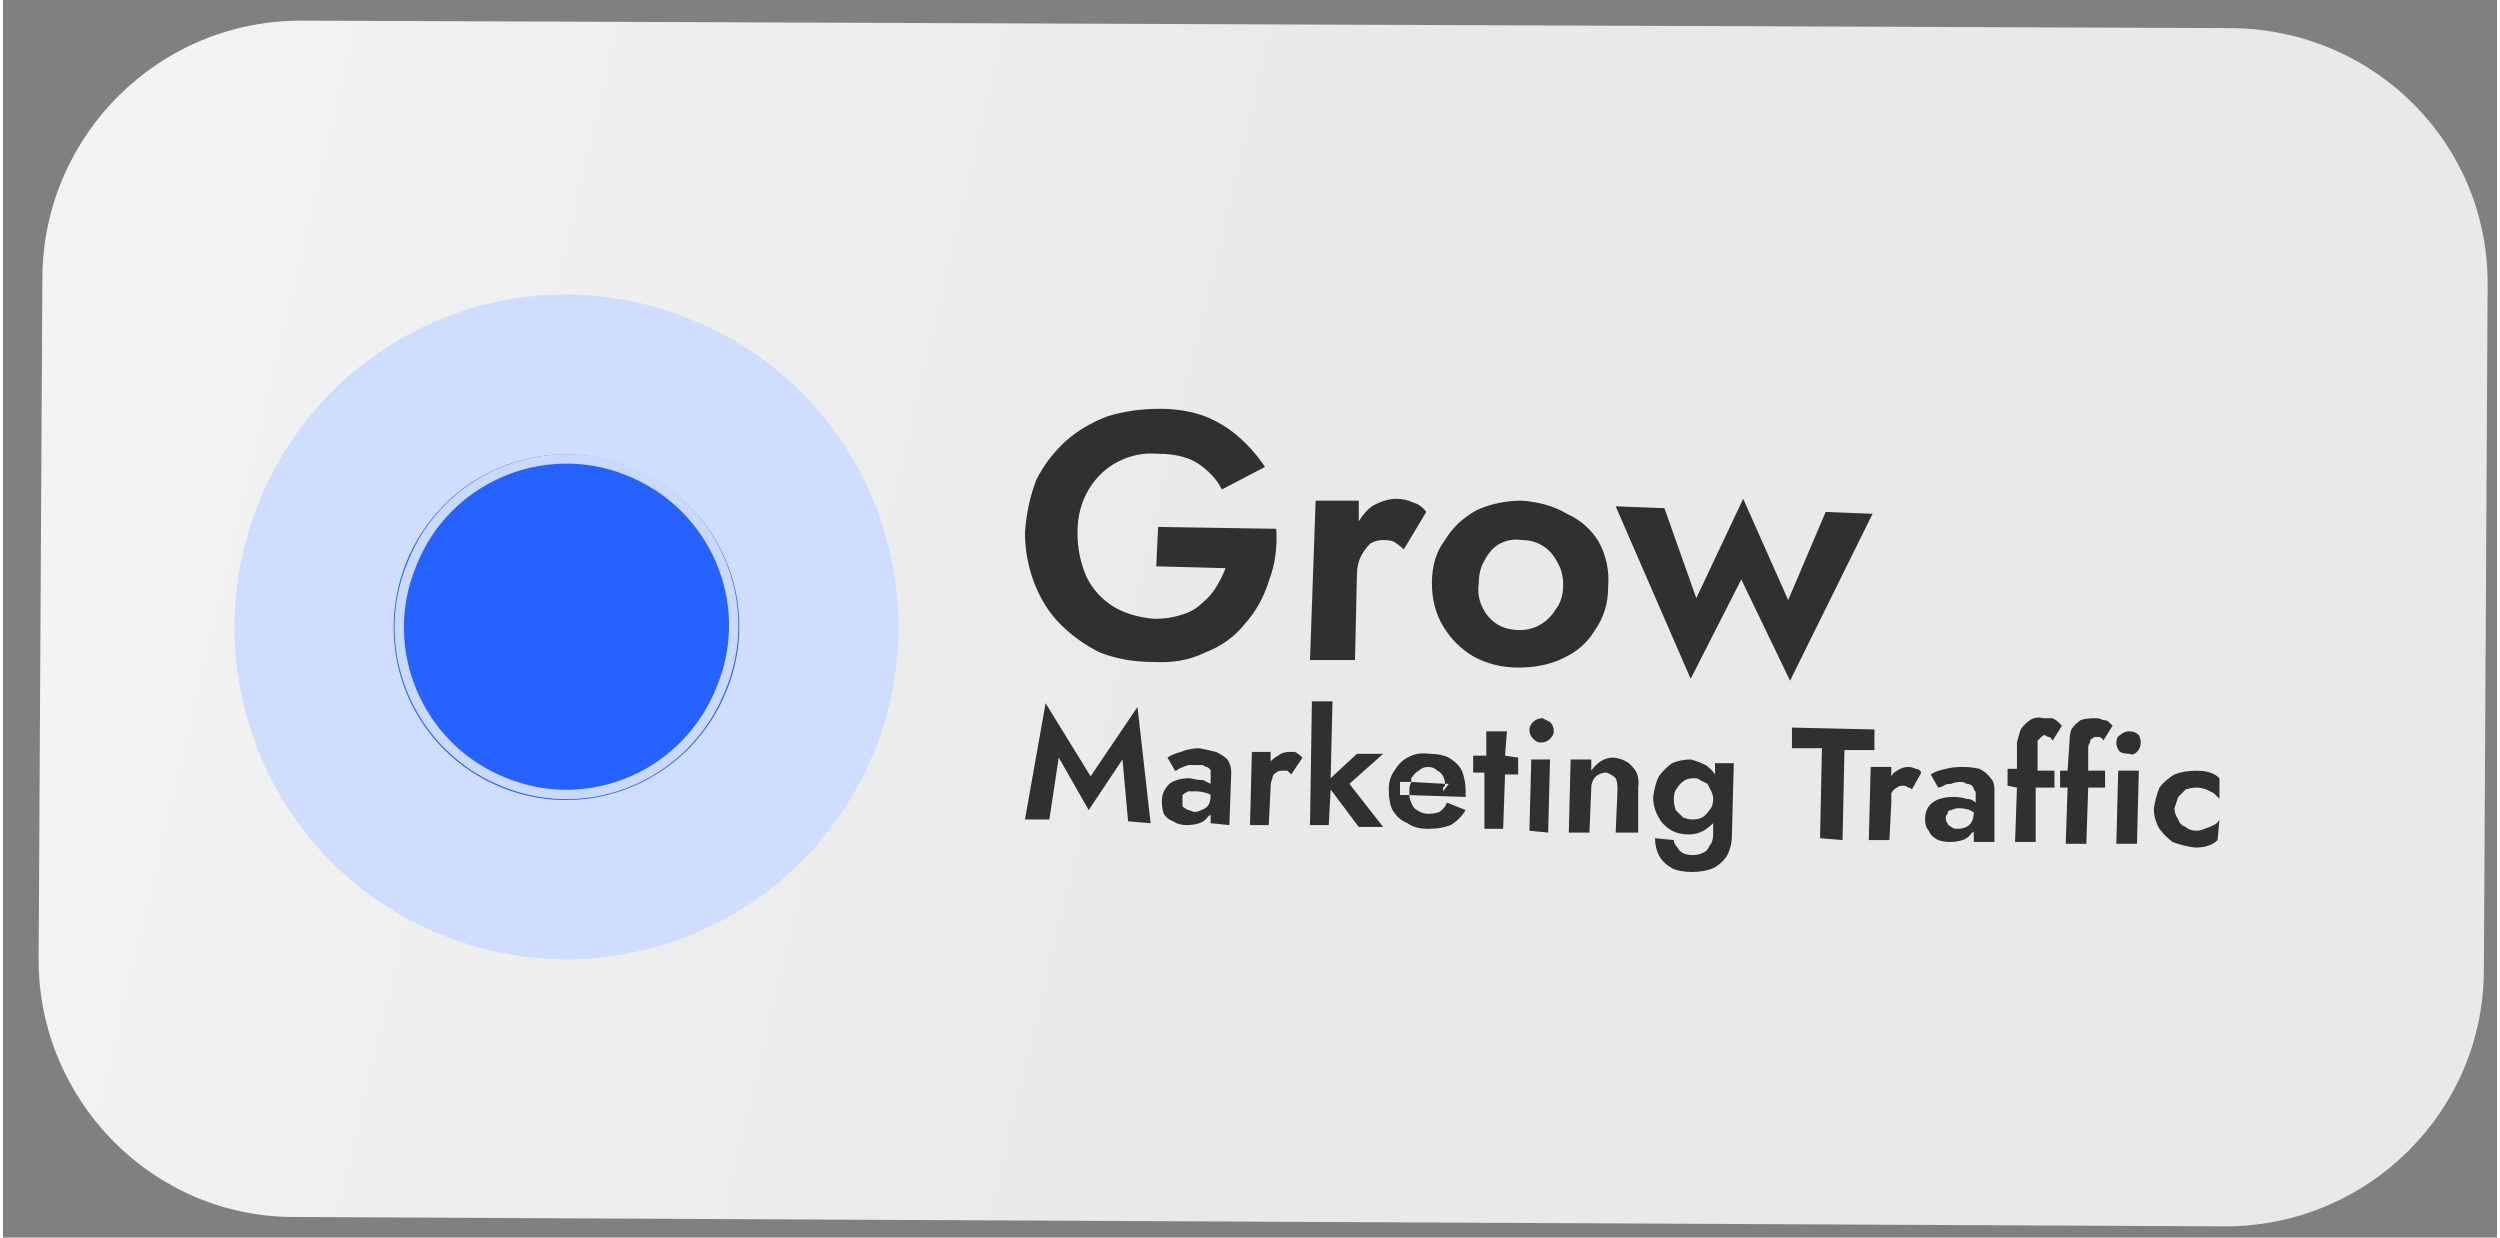
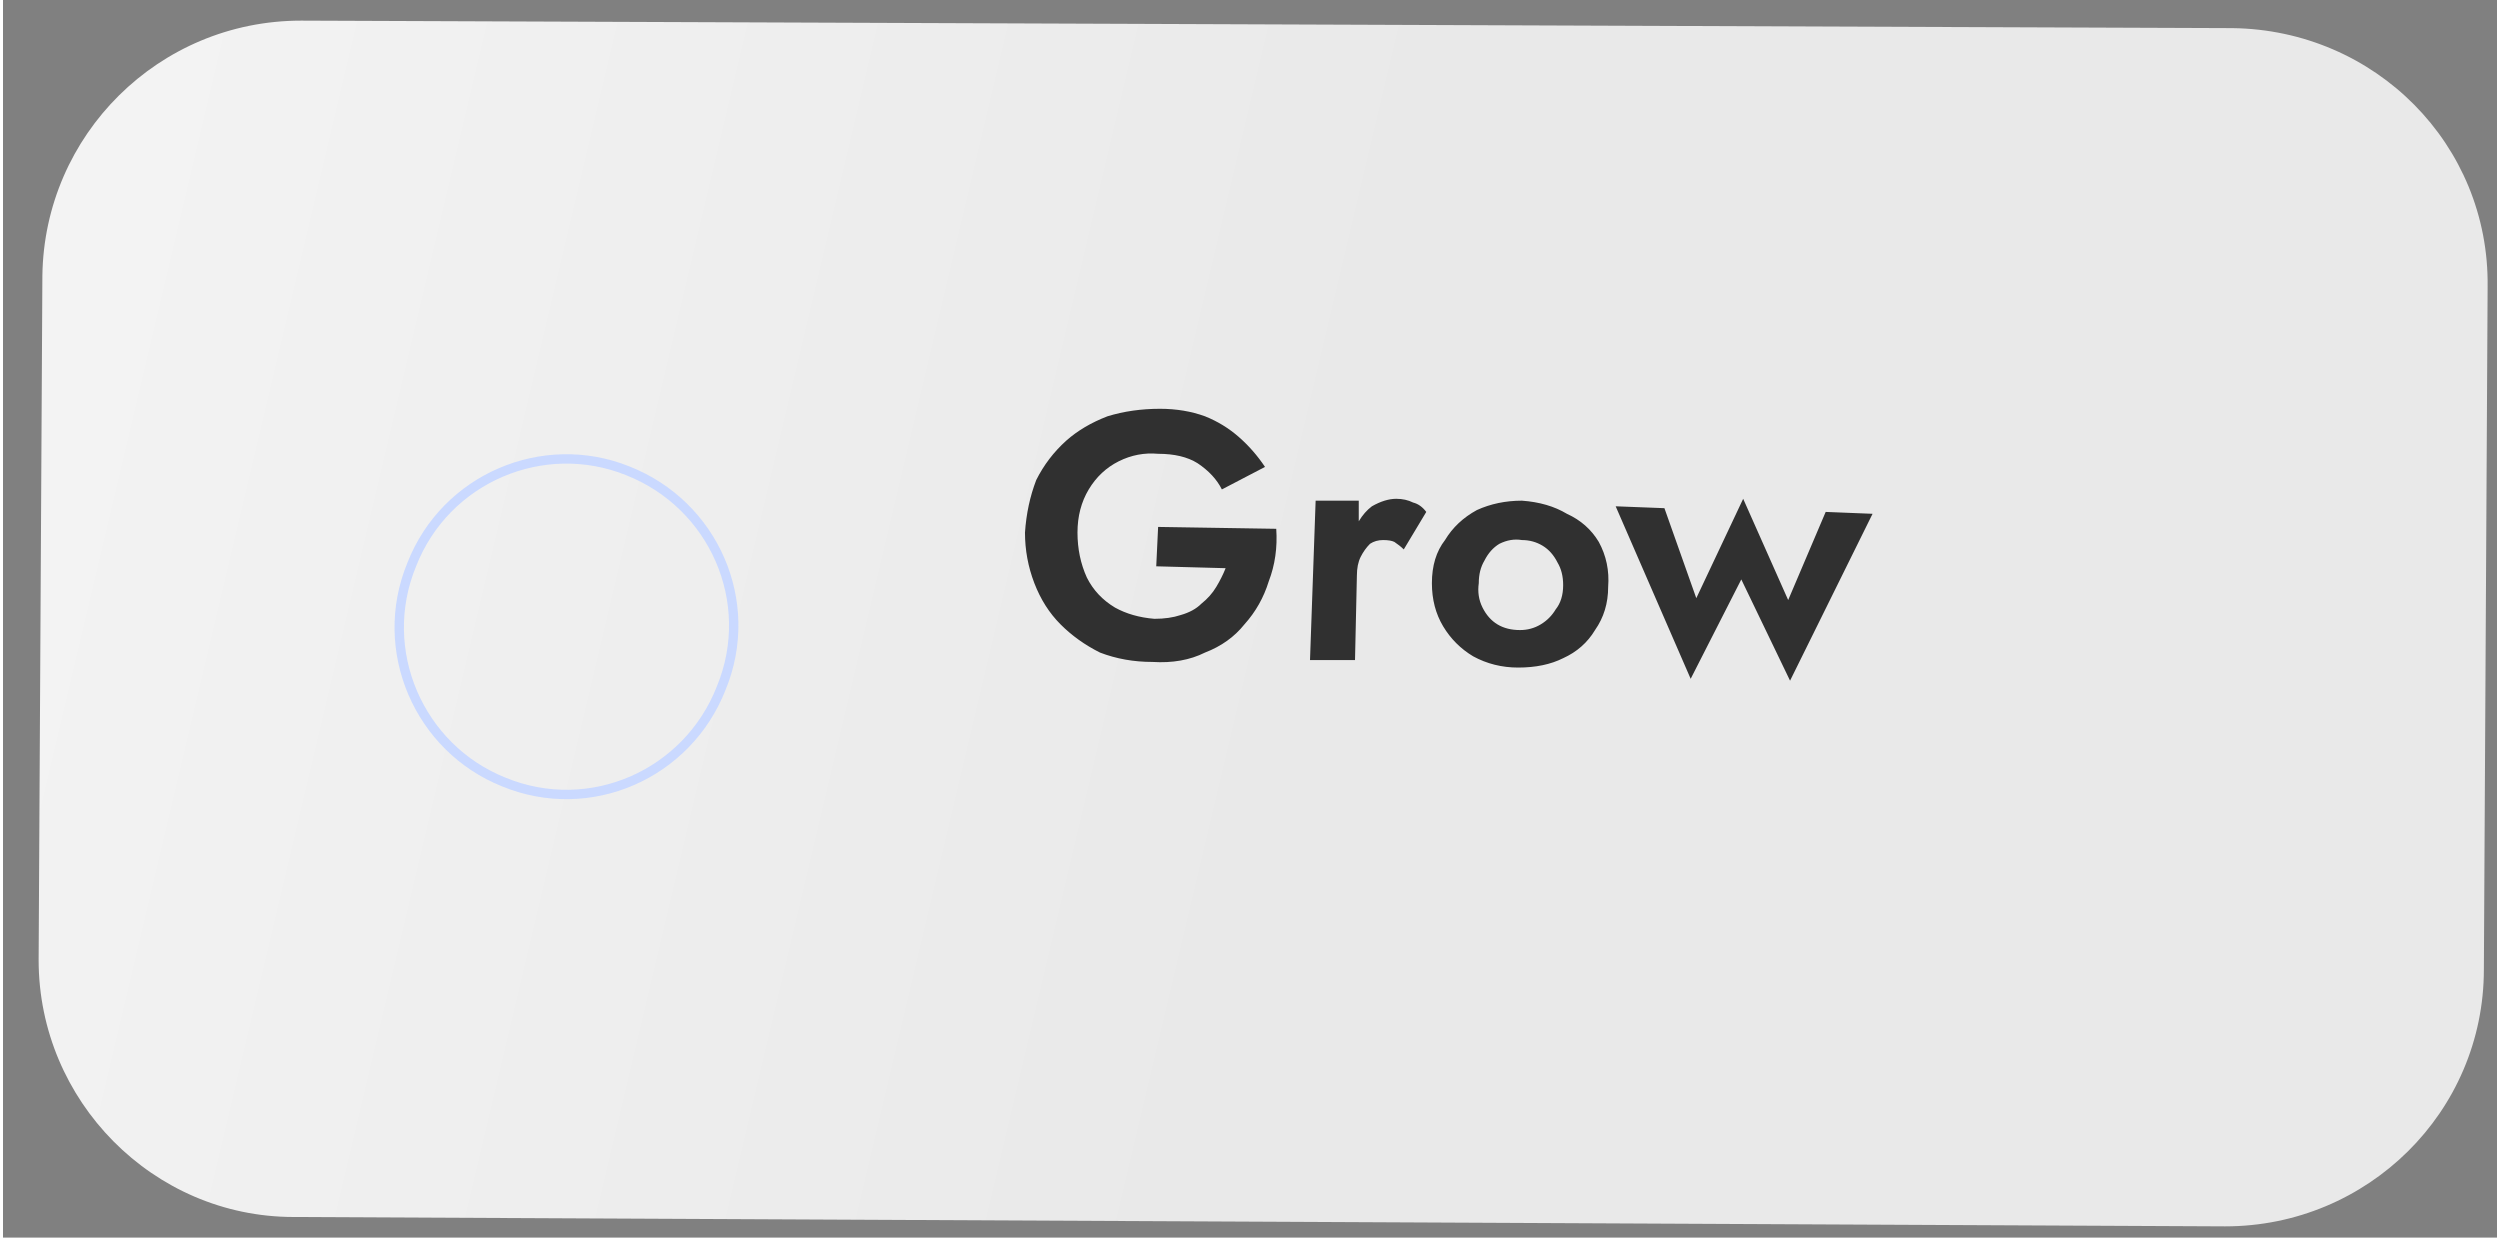
<svg xmlns="http://www.w3.org/2000/svg" version="1.2" viewBox="0 0 133 66" width="101" height="50">
  <rect x="0" y="0" width="133" height="66" fill="#808080" stroke="none" />
  <title>grow-2-svg</title>
  <defs>
    <linearGradient id="g1" x1="121" y1="24.8" x2="12.4" y2="-0.9" gradientUnits="userSpaceOnUse">
      <stop offset="0" stop-color="#f4f4f4" />
      <stop offset=".4" stop-color="#f4f4f4" />
      <stop offset="1" stop-color="#ffffff" />
    </linearGradient>
  </defs>
  <style>
		.s0 { opacity: .9;fill: url(#g1) } 
		.s1 { fill: #303030 } 
		.s2 { fill: #cfddff } 
		.s3 { fill: #2562ff } 
		.s4 { fill: none;stroke: #cad9ff;stroke-width: .5 } 
	</style>
  <g id="Layer">
    <path id="Layer" class="s0" d="m2.1 14.7c0.1-7.5 6.2-13.6 13.8-13.6l103 0.4c7.6 0.1 13.7 6.2 13.6 13.8l-0.2 36.4c0 7.6-6.2 13.7-13.8 13.7l-103-0.5c-7.5 0-13.6-6.2-13.6-13.7z" />
  </g>
  <path id="Layer" fill-rule="evenodd" class="s1" d="m61.6 28.1l6.3 0.1q0.1 1.5-0.4 2.8-0.4 1.3-1.3 2.3-0.8 1-2.1 1.5-1.2 0.6-2.8 0.5-1.5 0-2.8-0.5-1.2-0.6-2.1-1.5-0.9-0.9-1.4-2.2-0.5-1.3-0.5-2.7 0.1-1.5 0.6-2.8 0.6-1.2 1.6-2.1 0.9-0.8 2.2-1.3 1.3-0.4 2.8-0.4 1.3 0 2.4 0.4 1 0.4 1.8 1.1 0.8 0.7 1.4 1.6l-2.3 1.2q-0.4-0.8-1.3-1.4-0.8-0.5-2.1-0.5-1.1-0.1-2.1 0.4-1 0.5-1.6 1.5-0.6 1-0.6 2.3 0 1.3 0.5 2.4 0.5 1 1.5 1.6 0.9 0.5 2.1 0.6 0.8 0 1.4-0.2 0.7-0.2 1.1-0.6 0.5-0.4 0.8-0.9 0.3-0.5 0.5-1l-3.7-0.1zm10.5 7.1h-2.4l0.3-8.5h2.3v1.1q0.3-0.5 0.7-0.8 0.7-0.4 1.3-0.4 0.5 0 0.9 0.2 0.4 0.1 0.7 0.5l-1.2 2q-0.2-0.2-0.5-0.4-0.2-0.1-0.6-0.1-0.4 0-0.7 0.2-0.3 0.3-0.5 0.7-0.2 0.4-0.2 1zm4.8-6.4q0.6-1 1.7-1.6 1.1-0.5 2.4-0.5 1.4 0.1 2.4 0.7 1.1 0.5 1.7 1.5 0.6 1.1 0.5 2.4 0 1.3-0.7 2.3-0.6 1-1.7 1.5-1 0.5-2.4 0.5-1.3 0-2.4-0.6-1-0.6-1.6-1.6-0.6-1-0.6-2.3 0-1.4 0.7-2.3zm2 3.6q0.3 0.6 0.8 0.9 0.5 0.3 1.2 0.3 0.6 0 1.1-0.3 0.5-0.3 0.8-0.8 0.4-0.5 0.4-1.3 0-0.7-0.3-1.2-0.3-0.6-0.8-0.9-0.5-0.3-1.1-0.3-0.6-0.1-1.2 0.2-0.5 0.3-0.8 0.9-0.3 0.5-0.3 1.2-0.1 0.7 0.2 1.3zm9.7-5.3l1.7 4.8 2.5-5.3 2.4 5.4 2-4.7 2.5 0.1-4.4 8.9-2.6-5.4-2.7 5.3-4-9.2z" />
-   <path id="Layer" fill-rule="evenodd" class="s1" d="m55.8 43.7h-1.3l1.1-6.2 2.4 3.9 2.5-3.7 0.7 6.2-1.2-0.1-0.3-3.3-1.8 2.7-1.6-2.8zm7.1-0.7q0.1 0.1 0.3 0.2 0.1 0 0.3 0.1 0.2 0 0.4-0.1 0.3-0.1 0.4-0.3 0.1-0.2 0.1-0.5-0.1-0.1-0.2-0.1-0.3-0.1-0.6-0.1-0.3 0-0.4 0-0.2 0.1-0.3 0.2 0 0.1 0 0.3 0 0.2 0 0.3zm1.4 0.5q-0.2 0.3-0.5 0.4-0.3 0.1-0.7 0.1-0.4 0-0.7-0.2-0.3-0.1-0.5-0.4-0.1-0.3-0.1-0.7 0-0.5 0.4-0.9 0.4-0.3 1.1-0.3 0.4 0.1 0.7 0.1 0.2 0.1 0.4 0.2 0 0 0 0v-0.4q0-0.1 0-0.3 0-0.1-0.2-0.2-0.1 0-0.2-0.1-0.1 0-0.3 0-0.3 0-0.5 0-0.3 0.1-0.5 0.2-0.1 0.1-0.2 0.1l-0.4-0.7q0.3-0.2 0.7-0.3 0.5-0.2 1-0.2 0.5 0.1 0.9 0.2 0.4 0.2 0.6 0.4 0.2 0.3 0.2 0.7l-0.1 2.8-1-0.1v-0.5q0 0.1-0.1 0.1zm3.2 0.5h-1l0.1-3.9h1v0.5q0.2-0.2 0.4-0.3 0.2-0.2 0.6-0.2 0.2 0 0.3 0 0.2 0.1 0.4 0.3l-0.6 0.9q-0.1-0.1-0.2-0.2-0.1 0-0.3 0-0.2 0-0.3 0.1-0.2 0.1-0.2 0.3-0.1 0.2-0.1 0.5zm3.4-6.6l-0.1 4.1 1.4-1.3h1.4l-1.8 1.6 1.8 2.3h-1.3l-1.5-2-0.1 1.9h-1l0.1-6.6zm4 6.5q-0.5-0.2-0.8-0.7-0.2-0.4-0.2-1.1 0-0.6 0.3-1 0.3-0.5 0.7-0.7 0.5-0.3 1.2-0.2 0.6 0 1 0.2 0.5 0.3 0.7 0.7 0.2 0.5 0.2 1.1 0 0.1 0 0.1 0 0.1 0 0.2l-3-0.1q0 0.2 0.1 0.4 0.1 0.3 0.3 0.4 0.3 0.2 0.6 0.2 0.3 0 0.6-0.1 0.3-0.2 0.4-0.5l1 0.4q-0.3 0.5-0.8 0.8-0.5 0.2-1.2 0.2-0.7 0-1.1-0.3zm0.1-1.8q0-0.2 0.1-0.4h-0.6v0.7h0.5q0-0.1 0-0.3zm0.1-0.4l1.8 0.1q0-0.2-0.1-0.4-0.1-0.2-0.3-0.3-0.2-0.2-0.5-0.2-0.3 0-0.5 0.2-0.2 0.1-0.4 0.4 0 0.1 0 0.2zm1.8 0.2q0 0-0.1 0.1 0 0.1 0 0.2l0.3-0.4h-0.2q0 0 0 0.1zm3.9-1.5v0.9h-0.7l-0.1 2.9h-1v-3h-0.6v-0.9h0.7v-1.3h1.1l-0.1 1.3zm0.8-1.9q0.2-0.2 0.5-0.2 0.2 0.1 0.4 0.2 0.2 0.2 0.2 0.5 0 0.2-0.2 0.4-0.2 0.2-0.5 0.2-0.2 0-0.4-0.2-0.2-0.2-0.2-0.5 0-0.2 0.2-0.4zm0.9 2l-0.1 3.9-1-0.1 0.1-3.8zm3.5 1q-0.2-0.2-0.5-0.3-0.2 0-0.4 0.1-0.2 0.1-0.3 0.3-0.1 0.2-0.1 0.4l-0.1 2.4h-1.1l0.1-3.9h1.1v0.6q0.2-0.3 0.5-0.5 0.3-0.2 0.7-0.2 0.7 0.1 1 0.5 0.4 0.4 0.3 1.1v2.4h-1.2l0.1-2.3q0-0.4-0.1-0.6zm3.1 3.3q0 0.2 0.2 0.4 0.1 0.2 0.3 0.3 0.2 0.1 0.5 0.1 0.3 0 0.5-0.1 0.3-0.1 0.4-0.4 0.2-0.2 0.2-0.6v-0.6q-0.2 0.2-0.5 0.4-0.4 0.2-0.8 0.2-0.5 0-0.9-0.2-0.5-0.3-0.7-0.7-0.3-0.5-0.3-1.1 0.1-0.7 0.3-1.1 0.3-0.4 0.7-0.7 0.5-0.2 1-0.2 0.4 0.1 0.8 0.3 0.3 0.2 0.5 0.5v-0.6h1l-0.1 3.8q0 0.7-0.3 1.2-0.3 0.4-0.7 0.6-0.5 0.2-1.1 0.2-0.7 0-1.1-0.2-0.5-0.3-0.7-0.7-0.2-0.4-0.2-0.9zm0.1-1.6q0.2 0.2 0.4 0.4 0.3 0.1 0.5 0.1 0.3 0 0.5-0.1 0.2-0.1 0.4-0.4 0.2-0.2 0.2-0.6 0-0.2-0.1-0.4-0.1-0.2-0.2-0.4-0.2-0.1-0.4-0.2-0.1-0.1-0.3-0.1-0.3 0-0.5 0.1-0.3 0.2-0.4 0.4-0.2 0.2-0.2 0.6 0 0.3 0.1 0.6zm6.2-4.4l4.4 0.1v1.1h-1.6l-0.1 4.8-1.2-0.1 0.1-4.8h-1.6zm5.2 6h-1.1l0.1-3.9h1.1v0.5q0.1-0.2 0.3-0.3 0.3-0.2 0.6-0.2 0.2 0 0.4 0.1 0.2 0 0.3 0.2l-0.5 0.9q-0.1-0.1-0.2-0.1-0.1-0.1-0.3-0.1-0.2 0-0.3 0.1-0.2 0.1-0.3 0.3 0 0.2 0 0.5zm3.1-0.9q0 0.1 0.2 0.2 0.1 0.1 0.3 0.1 0.3 0 0.5-0.1 0.2-0.1 0.3-0.3 0.1-0.2 0.1-0.5-0.1 0-0.2-0.1-0.3-0.1-0.6-0.1-0.2 0-0.4 0.1-0.2 0-0.2 0.2-0.1 0.1-0.1 0.2 0 0.2 0.1 0.3zm1.3 0.5q-0.2 0.3-0.5 0.4-0.3 0.1-0.7 0.1-0.3 0-0.6-0.1-0.4-0.2-0.5-0.5-0.2-0.2-0.2-0.6 0-0.6 0.4-0.9 0.4-0.3 1.1-0.3 0.4 0 0.7 0.1 0.3 0 0.5 0.2v-0.5q0-0.1-0.1-0.2 0-0.1-0.1-0.2-0.1-0.1-0.3-0.1-0.1-0.1-0.3-0.1-0.3 0-0.5 0.1-0.3 0-0.4 0.1-0.2 0.1-0.3 0.1l-0.4-0.7q0.3-0.2 0.8-0.3 0.4-0.1 0.9-0.1 0.5 0 0.9 0.1 0.4 0.2 0.6 0.5 0.2 0.2 0.2 0.6v2.8h-1.1v-0.6q0 0.1-0.1 0.1zm4.4-3.3v0.9h-1v2.9h-1.1l0.1-2.9-0.5-0.1v-0.9h0.5v-1.4q0.1-0.4 0.2-0.7 0.2-0.3 0.5-0.5 0.3-0.2 0.7-0.1 0.3 0 0.5 0 0.2 0.1 0.3 0.2 0.1 0.1 0.2 0.2l-0.5 0.8q-0.1-0.2-0.2-0.2-0.1 0-0.2-0.1-0.1 0-0.2 0.1-0.1 0.1-0.2 0.2 0 0.2 0 0.4v1.2zm2.7 0v0.9h-0.9l-0.1 3h-1.1l0.1-3h-0.4v-0.9h0.4l0.1-1.5q0-0.4 0.1-0.7 0.2-0.3 0.5-0.5 0.3-0.1 0.8-0.1 0.2 0 0.4 0.1 0.2 0 0.3 0.1 0.1 0.1 0.2 0.2l-0.5 0.8q0-0.1-0.2-0.2-0.1 0-0.2 0-0.1 0-0.2 0.1-0.1 0-0.1 0.2-0.1 0.1-0.1 0.3v1.2zm0.8-1.9q0.2-0.2 0.5-0.2 0.3 0 0.5 0.2 0.1 0.2 0.1 0.4 0 0.3-0.2 0.5-0.2 0.2-0.4 0.1-0.3 0-0.5-0.1-0.2-0.2-0.2-0.5 0-0.3 0.2-0.4zm1 1.9l-0.1 3.9h-1.1l0.1-3.9zm2.1 2.6q0.1 0.3 0.4 0.4 0.2 0.2 0.6 0.2 0.2 0 0.4-0.1 0.3-0.1 0.5-0.2 0.2-0.1 0.3-0.3l-0.1 1.1q-0.2 0.2-0.5 0.3-0.3 0.1-0.7 0.1-0.7-0.1-1.2-0.3-0.4-0.3-0.7-0.7-0.3-0.5-0.3-1.1 0.1-0.6 0.3-1.1 0.3-0.4 0.8-0.7 0.5-0.2 1.2-0.2 0.4 0 0.7 0.1 0.3 0.1 0.5 0.3v1.1q-0.1-0.1-0.3-0.3-0.2-0.1-0.4-0.2-0.3-0.1-0.5-0.1-0.3 0-0.6 0.1-0.2 0.2-0.4 0.4-0.1 0.3-0.2 0.6 0 0.3 0.2 0.6z" />
-   <path id="Layer" class="s2" d="m23.5 49.9c-9.1-3.6-13.5-13.9-9.9-23 3.6-9.1 13.9-13.6 23-9.9 9.1 3.6 13.5 13.9 9.9 23-3.7 9.1-13.9 13.5-23 9.9z" />
  <g id="Layer">
-     <path id="Layer" class="s3" d="m26.6 42c-4.7-1.9-7-7.2-5.1-12 1.9-4.7 7.2-7 11.9-5.1 4.8 1.9 7.1 7.2 5.2 11.9-1.9 4.8-7.3 7.1-12 5.2z" />
    <path id="Layer" class="s4" d="m38.3 36.7c-1.8 4.6-7 6.9-11.6 5-4.5-1.8-6.8-7-4.9-11.6 1.8-4.6 7-6.8 11.5-5 4.6 1.8 6.9 7 5 11.6z" />
  </g>
</svg>